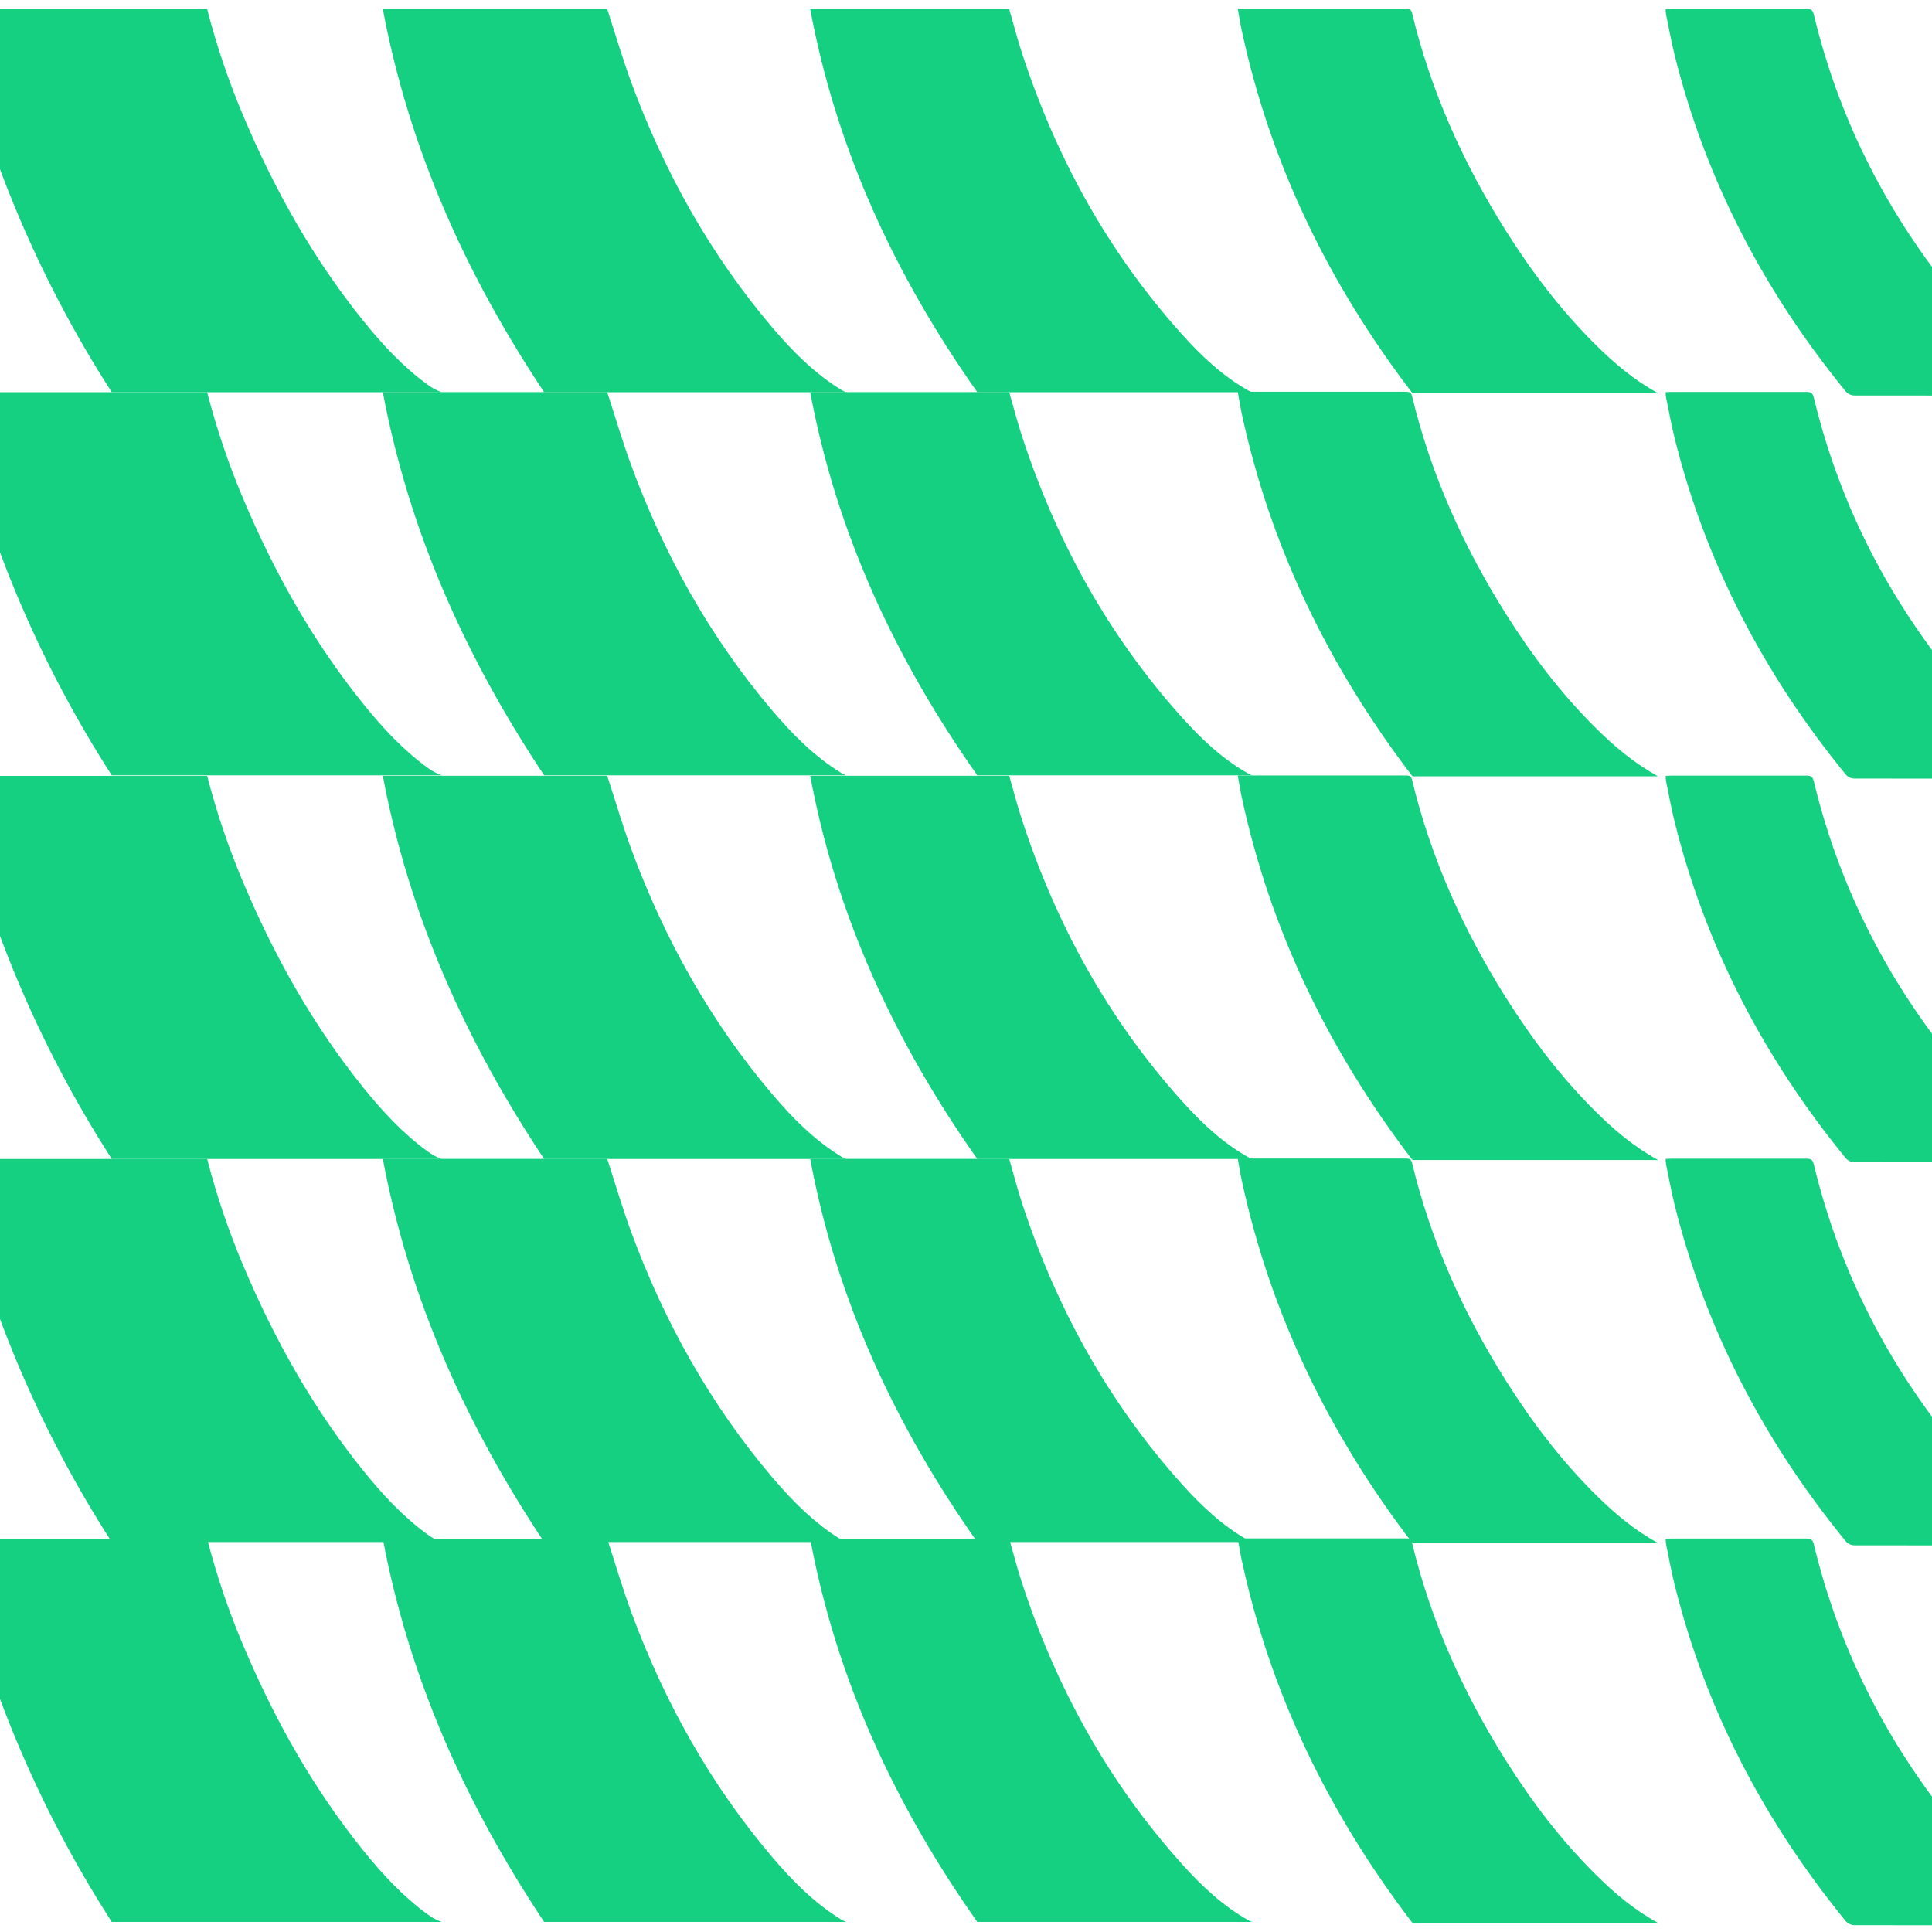
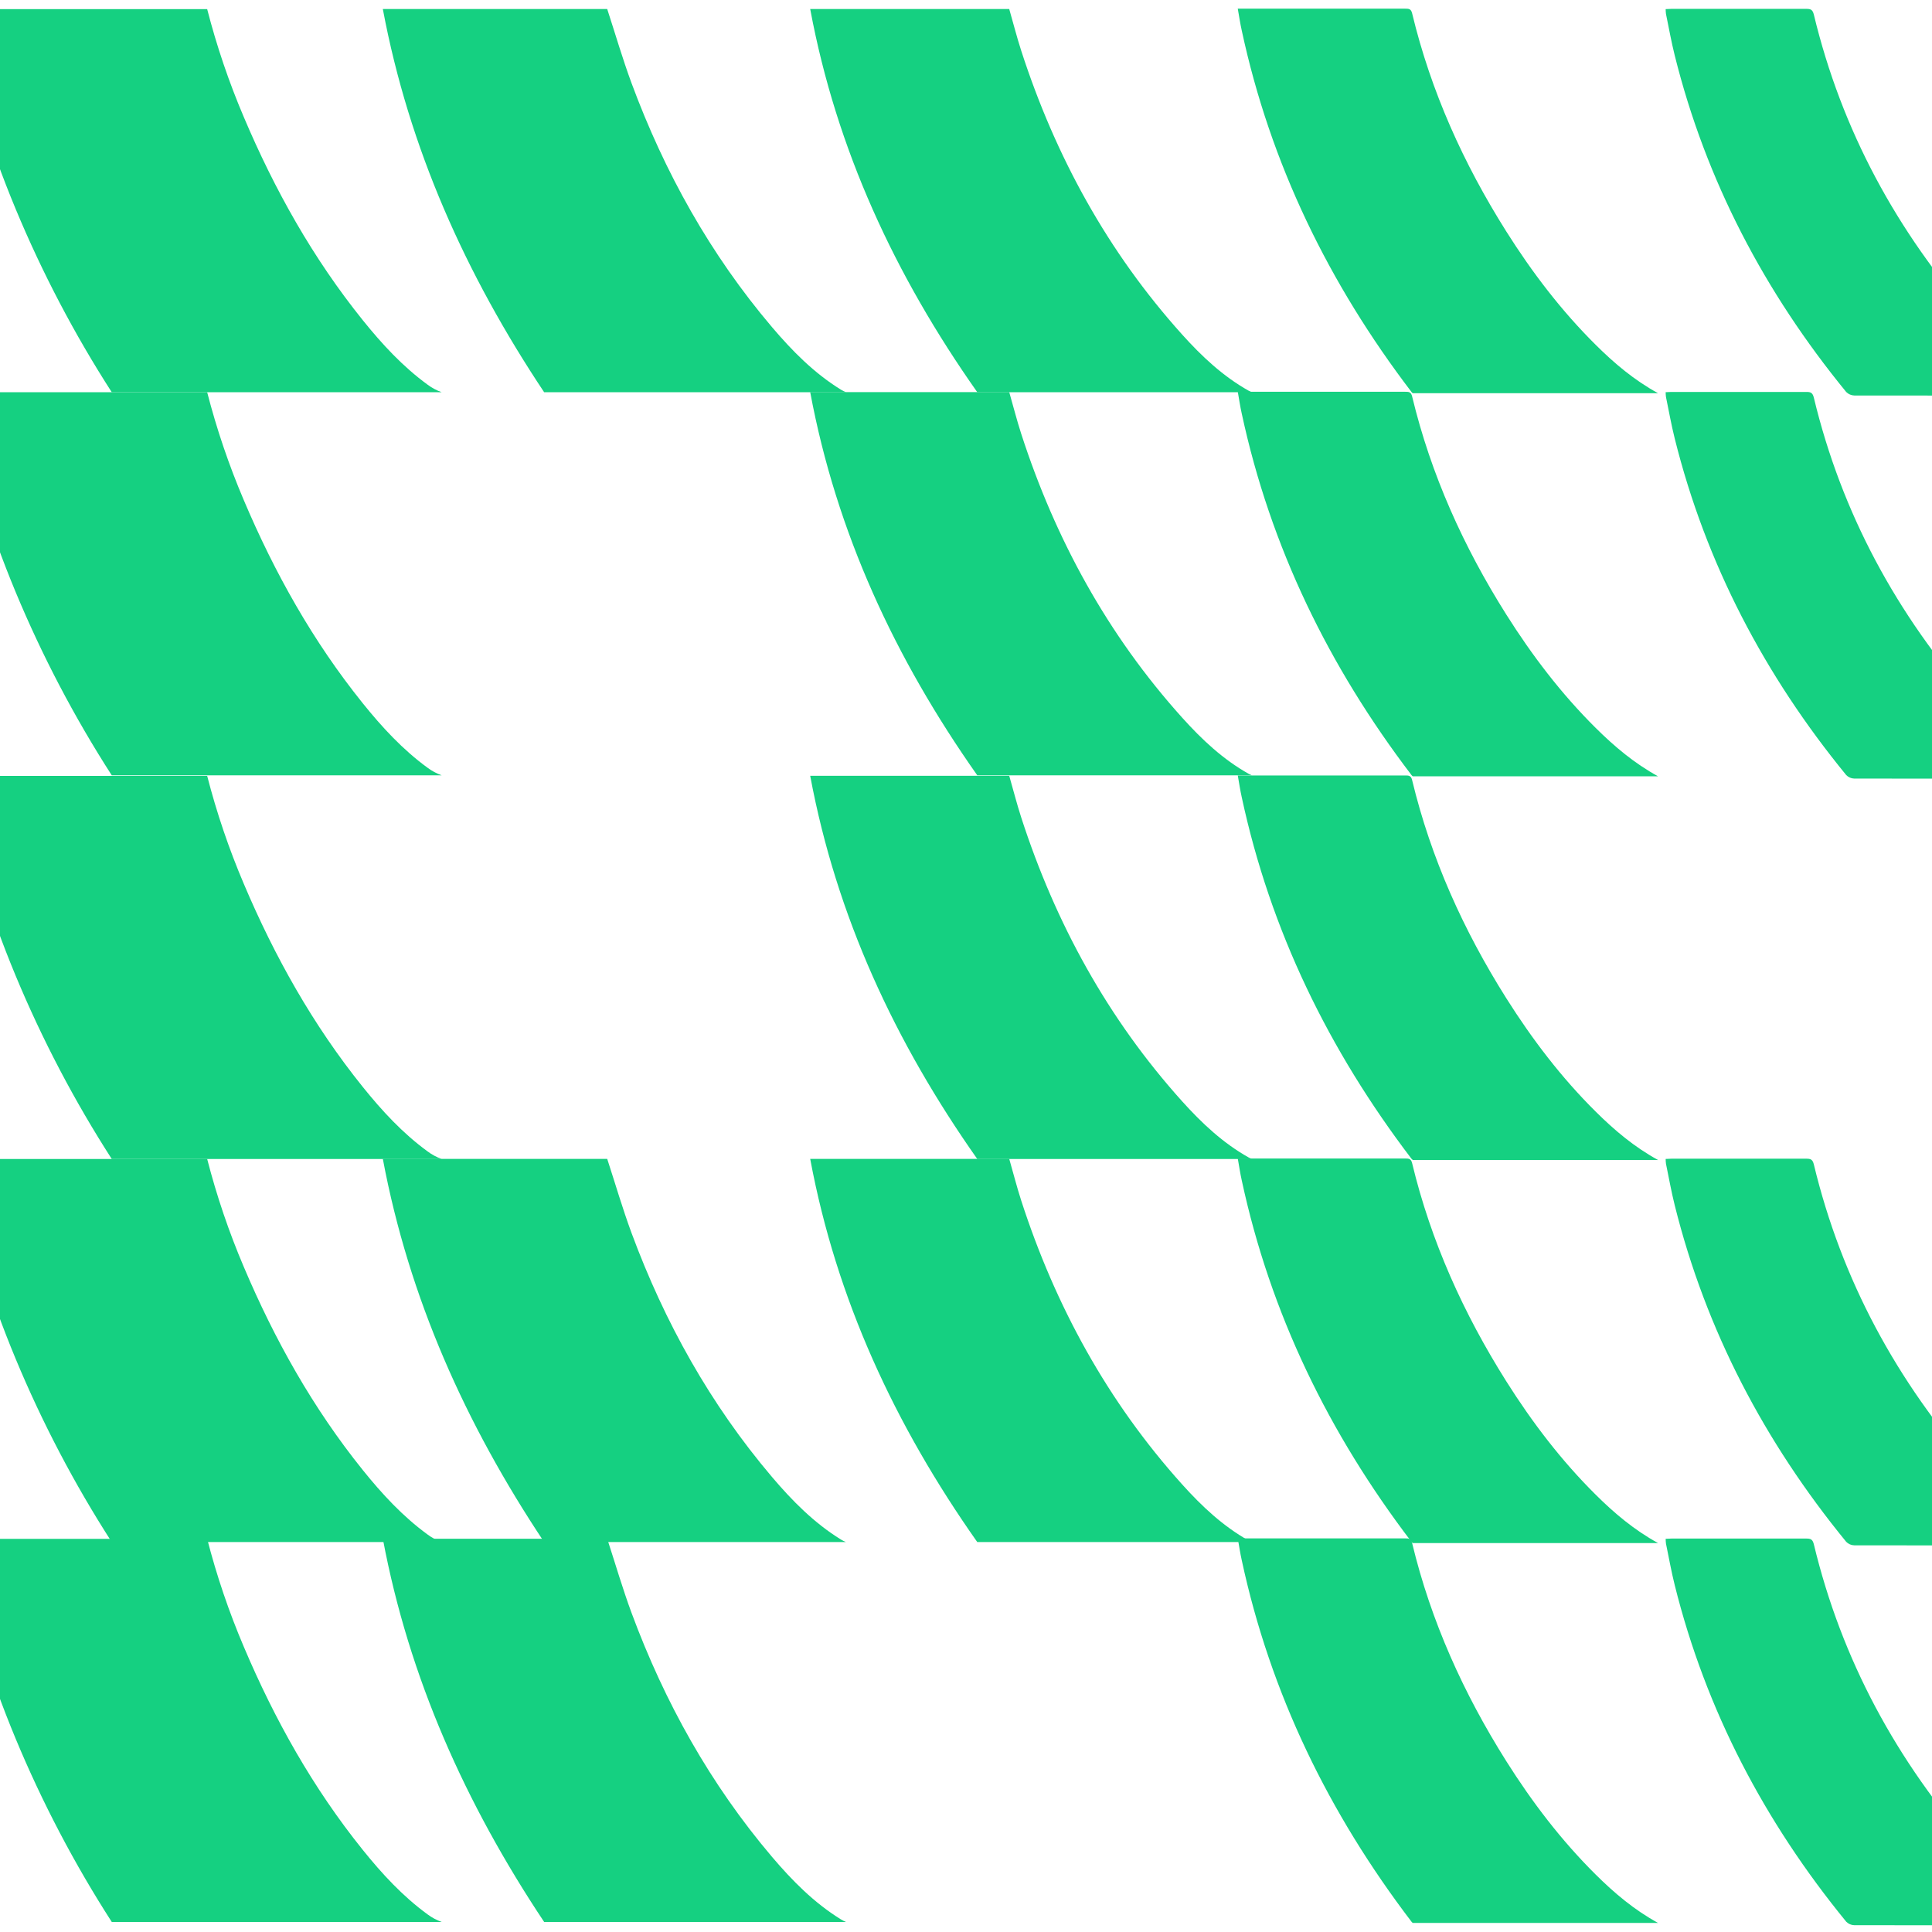
<svg xmlns="http://www.w3.org/2000/svg" width="437" height="437" viewBox="0 0 437 437" fill="none">
  <path d="M467.176 89.489H466.145C450.564 89.489 434.985 89.478 419.407 89.457C418.724 89.434 418.076 89.151 417.596 88.665C399.158 66.114 385.878 40.889 378.807 12.536C378.032 9.434 377.473 6.278 376.828 3.144C376.782 2.785 376.758 2.422 376.757 2.06C377.224 2.06 377.625 2.006 378.021 2.006C388.226 2.006 398.432 2.006 408.638 2.006C409.614 2.006 409.993 2.239 410.264 3.258C416.555 29.448 429.032 52.39 446.824 72.512C452.693 79.186 459.557 84.913 467.176 89.489Z" fill="#15D081" />
  <path d="M319.249 88.638C319.337 88.752 319.439 88.854 319.553 88.942H375.038C369.643 85.992 365.142 82.18 360.939 78.005C353.147 70.278 346.547 61.608 340.702 52.341C331.038 37.012 323.669 20.702 319.417 3.047C319.168 1.962 318.642 1.962 317.823 1.962C305.676 1.962 293.528 1.962 281.377 1.962H279.973C280.287 3.714 280.515 5.319 280.873 6.902C287.375 37.12 300.595 64.167 319.249 88.638Z" fill="#15D081" />
  <path d="M283.14 88.714C282.909 88.623 282.684 88.516 282.467 88.394C276.654 85.141 271.839 80.613 267.419 75.7C250.56 56.977 238.728 35.369 230.99 11.468C229.981 8.355 229.184 5.178 228.278 2.044H183.259C189.191 33.84 202.461 62.318 221.05 88.714H283.14Z" fill="#15D081" />
  <path d="M25.278 88.715H99.895C98.752 88.307 97.677 87.729 96.706 87.001C91.072 82.891 86.403 77.821 82.065 72.431C70.813 58.447 62.126 42.95 55.141 26.466C51.773 18.552 49.005 10.396 46.861 2.066H-10.018C-7.22 17.709 -2.513 32.686 3.539 47.266C9.544 61.699 16.819 75.569 25.278 88.715Z" fill="#15D081" />
-   <path d="M191.344 88.714C190.947 88.552 190.565 88.358 190.2 88.134C184.126 84.382 179.186 79.371 174.62 73.992C160.662 57.552 150.326 38.991 142.854 18.82C140.826 13.338 139.194 7.715 137.345 2.044H86.593C92.52 33.585 105.356 62.096 123.077 88.714H191.344Z" fill="#15D081" />
+   <path d="M191.344 88.714C190.947 88.552 190.565 88.358 190.2 88.134C184.126 84.382 179.186 79.371 174.62 73.992C160.662 57.552 150.326 38.991 142.854 18.82C140.826 13.338 139.194 7.715 137.345 2.044H86.593C92.52 33.585 105.356 62.096 123.077 88.714Z" fill="#15D081" />
  <path d="M467.176 176.142H466.145C450.564 176.142 434.985 176.13 419.407 176.104C418.723 176.087 418.073 175.803 417.596 175.313C399.158 152.761 385.878 127.542 378.807 99.189C378.032 96.087 377.473 92.926 376.828 89.792C376.781 89.432 376.758 89.07 376.757 88.708C377.224 88.708 377.625 88.653 378.021 88.653C388.226 88.653 398.432 88.653 408.638 88.653C409.614 88.653 409.993 88.881 410.264 89.906C416.555 116.096 429.032 139.032 446.824 159.16C452.693 165.834 459.558 171.563 467.176 176.142Z" fill="#15D081" />
  <path d="M319.249 175.291C319.338 175.405 319.44 175.506 319.553 175.595H375.038C369.643 172.64 365.142 168.828 360.939 164.658C353.147 156.932 346.547 148.261 340.702 138.994C331.038 123.666 323.669 107.355 319.417 89.7C319.168 88.616 318.642 88.616 317.823 88.616C305.676 88.616 293.528 88.616 281.377 88.616H279.973C280.287 90.367 280.515 91.972 280.873 93.555C287.375 123.769 300.595 150.804 319.249 175.291Z" fill="#15D081" />
  <path d="M283.139 175.367C282.908 175.276 282.684 175.169 282.467 175.047C276.654 171.794 271.838 167.266 267.419 162.354C250.56 143.625 238.727 122.023 230.989 98.121C229.98 95.009 229.183 91.831 228.278 88.692H183.258C189.191 120.494 202.46 148.972 221.049 175.367H283.139Z" fill="#15D081" />
  <path d="M25.278 175.368H99.895C98.752 174.96 97.677 174.382 96.706 173.654C91.072 169.544 86.403 164.474 82.065 159.084C70.813 145.1 62.126 129.603 55.141 113.119C51.774 105.205 49.006 97.048 46.861 88.719H-10.018C-7.22 104.357 -2.513 119.339 3.539 133.919C9.544 148.352 16.819 162.222 25.278 175.368Z" fill="#15D081" />
-   <path d="M191.344 175.367C190.947 175.206 190.565 175.012 190.2 174.787C184.126 171.035 179.186 166.025 174.62 160.646C160.662 144.205 150.326 125.645 142.854 105.468C140.826 99.992 139.194 94.363 137.345 88.697H86.593C92.52 120.239 105.356 148.749 123.077 175.367H191.344Z" fill="#15D081" />
-   <path d="M467.176 262.921H466.145C450.564 262.921 434.985 262.911 419.407 262.889C418.724 262.869 418.075 262.585 417.596 262.097C399.158 239.546 385.878 214.321 378.807 185.968C378.032 182.866 377.473 179.711 376.828 176.576C376.782 176.217 376.758 175.855 376.757 175.492C377.224 175.492 377.625 175.438 378.021 175.438C388.226 175.438 398.432 175.438 408.638 175.438C409.614 175.438 409.993 175.671 410.264 176.69C416.555 202.88 429.032 225.822 446.824 245.944C452.693 252.618 459.557 258.345 467.176 262.921Z" fill="#15D081" />
  <path d="M319.249 262.083C319.338 262.194 319.44 262.294 319.553 262.381H375.038C369.643 259.431 365.142 255.619 360.939 251.444C353.147 243.723 346.547 235.047 340.702 225.78C331.038 210.451 323.669 194.141 319.417 176.486C319.168 175.401 318.642 175.401 317.823 175.401C305.676 175.401 293.528 175.401 281.377 175.401H279.973C280.287 177.153 280.515 178.752 280.873 180.336C287.375 210.57 300.595 237.584 319.249 262.083Z" fill="#15D081" />
  <path d="M283.139 262.152C282.909 262.056 282.685 261.948 282.467 261.826C276.654 258.573 271.838 254.045 267.419 249.138C250.56 230.409 238.727 208.801 230.989 184.9C229.98 181.787 229.183 178.61 228.278 175.476H183.258C189.191 207.272 202.46 235.756 221.049 262.152H283.139Z" fill="#15D081" />
  <path d="M25.278 262.151H99.895C98.753 261.739 97.678 261.16 96.706 260.432C91.072 256.322 86.403 251.252 82.065 245.863C70.813 231.884 62.126 216.381 55.141 199.898C51.773 191.983 49.005 183.827 46.861 175.497H-10.018C-7.22 191.14 -2.513 206.117 3.539 220.698C9.545 235.131 16.82 249.003 25.278 262.151Z" fill="#15D081" />
-   <path d="M191.344 262.152C190.948 261.986 190.566 261.79 190.2 261.566C184.126 257.819 179.186 252.803 174.62 247.425C160.662 230.984 150.326 212.423 142.854 192.252C140.826 186.77 139.194 181.148 137.345 175.476H86.593C92.52 207.017 105.356 235.528 123.077 262.152H191.344Z" fill="#15D081" />
  <path d="M467.176 349.576H466.145C450.564 349.576 434.985 349.563 419.407 349.538C418.723 349.521 418.073 349.237 417.596 348.746C399.158 326.195 385.878 300.976 378.807 272.622C378.032 269.521 377.473 266.36 376.828 263.226C376.781 262.866 376.758 262.504 376.757 262.141C377.224 262.141 377.625 262.087 378.021 262.087C388.226 262.087 398.432 262.087 408.638 262.087C409.614 262.087 409.993 262.315 410.264 263.339C416.555 289.529 429.032 312.466 446.824 332.593C452.693 339.268 459.558 344.996 467.176 349.576Z" fill="#15D081" />
  <path d="M319.249 348.725C319.337 348.839 319.439 348.941 319.553 349.028H375.038C369.643 346.073 365.142 342.267 360.939 338.092C353.147 330.365 346.547 321.695 340.702 312.428C331.038 297.099 323.669 280.789 319.417 263.134C319.168 262.049 318.642 262.049 317.823 262.049C305.676 262.049 293.528 262.049 281.377 262.049H279.973C280.287 263.8 280.515 265.405 280.873 266.989C287.375 297.202 300.595 324.238 319.249 348.725Z" fill="#15D081" />
  <path d="M283.139 348.801C282.908 348.71 282.684 348.603 282.467 348.481C276.654 345.228 271.838 340.7 267.419 335.787C250.56 317.059 238.727 295.456 230.989 271.555C229.98 268.442 229.183 265.265 228.278 262.125H183.258C189.191 293.927 202.46 322.405 221.049 348.801H283.139Z" fill="#15D081" />
  <path d="M25.278 348.801H99.895C98.752 348.393 97.677 347.816 96.706 347.087C91.072 342.977 86.403 337.907 82.065 332.518C70.813 318.534 62.126 303.037 55.141 286.553C51.773 278.638 49.005 270.482 46.861 262.152H-10.018C-7.22 277.79 -2.513 292.772 3.539 307.353C9.544 321.785 16.819 335.655 25.278 348.801Z" fill="#15D081" />
  <path d="M191.344 348.801C190.947 348.639 190.565 348.445 190.2 348.22C184.126 344.468 179.186 339.458 174.62 334.079C160.662 317.639 150.326 299.078 142.854 278.907C140.826 273.425 139.194 267.802 137.345 262.13H86.593C92.52 293.672 105.356 322.183 123.077 348.801H191.344Z" fill="#15D081" />
  <path d="M467.176 435.498H466.146C450.565 435.498 434.985 435.486 419.407 435.46C418.723 435.443 418.073 435.159 417.596 434.669C399.159 412.117 385.879 386.898 378.808 358.545C378.032 355.443 377.474 352.282 376.828 349.148C376.782 348.788 376.758 348.426 376.758 348.063C377.224 348.063 377.625 348.009 378.021 348.009C388.227 348.009 398.432 348.009 408.638 348.009C409.614 348.009 409.994 348.237 410.265 349.262C416.555 375.452 429.033 398.388 446.825 418.516C452.694 425.19 459.559 430.919 467.176 435.498Z" fill="#15D081" />
  <path d="M319.249 434.647C319.337 434.761 319.439 434.863 319.553 434.951H375.038C369.643 431.996 365.142 428.189 360.939 424.014C353.147 416.287 346.547 407.617 340.702 398.35C331.038 383.021 323.669 366.711 319.417 349.056C319.168 347.971 318.642 347.971 317.823 347.971C305.676 347.971 293.528 347.971 281.377 347.971H279.973C280.287 349.723 280.515 351.328 280.873 352.911C287.375 383.124 300.595 410.16 319.249 434.647Z" fill="#15D081" />
-   <path d="M283.14 434.723C282.909 434.632 282.684 434.525 282.467 434.403C276.654 431.15 271.839 426.622 267.419 421.71C250.56 402.981 238.728 381.379 230.99 357.477C229.981 354.365 229.184 351.187 228.278 348.048H183.259C189.191 379.85 202.461 408.327 221.05 434.723H283.14Z" fill="#15D081" />
  <path d="M25.279 434.723H99.895C98.753 434.315 97.678 433.738 96.707 433.01C91.073 428.899 86.404 423.83 82.066 418.44C70.813 404.456 62.126 388.959 55.142 372.475C51.773 364.561 49.005 356.404 46.861 348.074H-10.018C-7.219 363.712 -2.513 378.694 3.539 393.275C9.545 407.707 16.82 421.578 25.279 434.723Z" fill="#15D081" />
  <path d="M191.344 434.723C190.947 434.561 190.565 434.367 190.2 434.142C184.126 430.39 179.186 425.38 174.62 420.001C160.662 403.56 150.326 385 142.854 364.829C140.826 359.347 139.194 353.724 137.345 348.052H86.593C92.52 379.594 105.356 408.104 123.077 434.723H191.344Z" fill="#15D081" />
</svg>